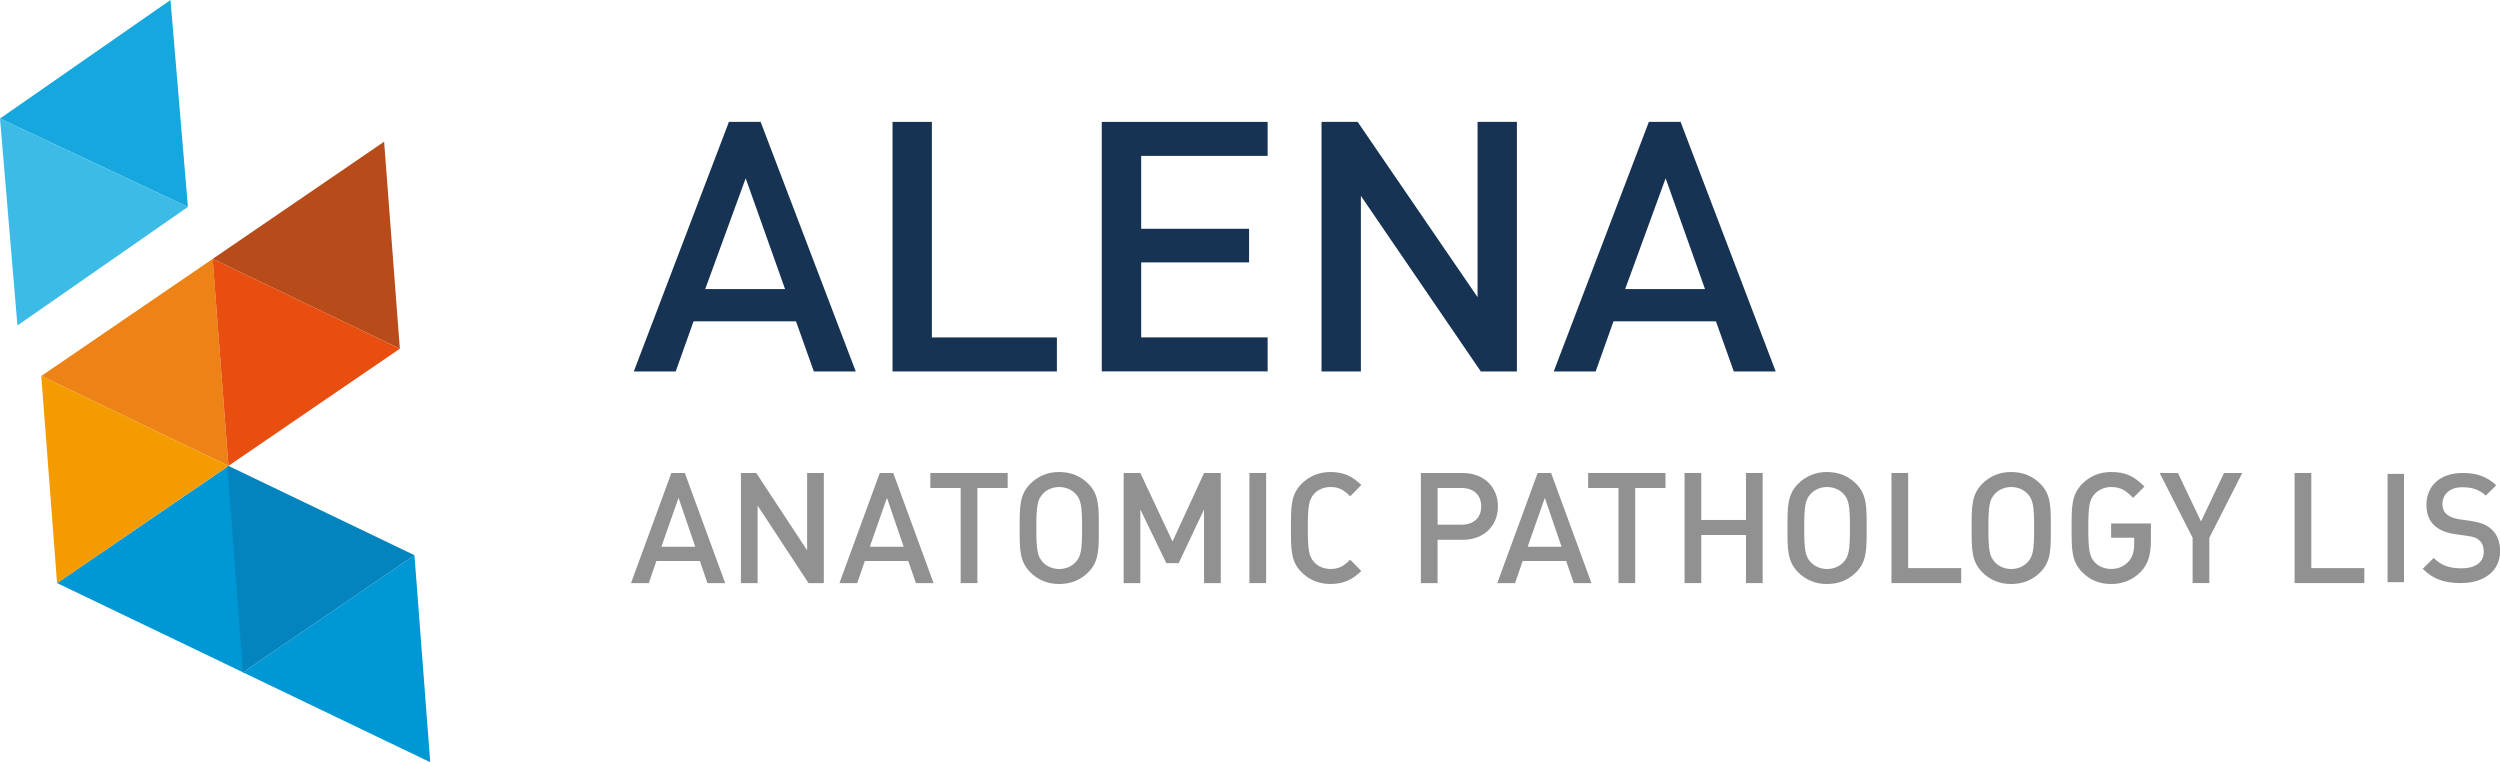
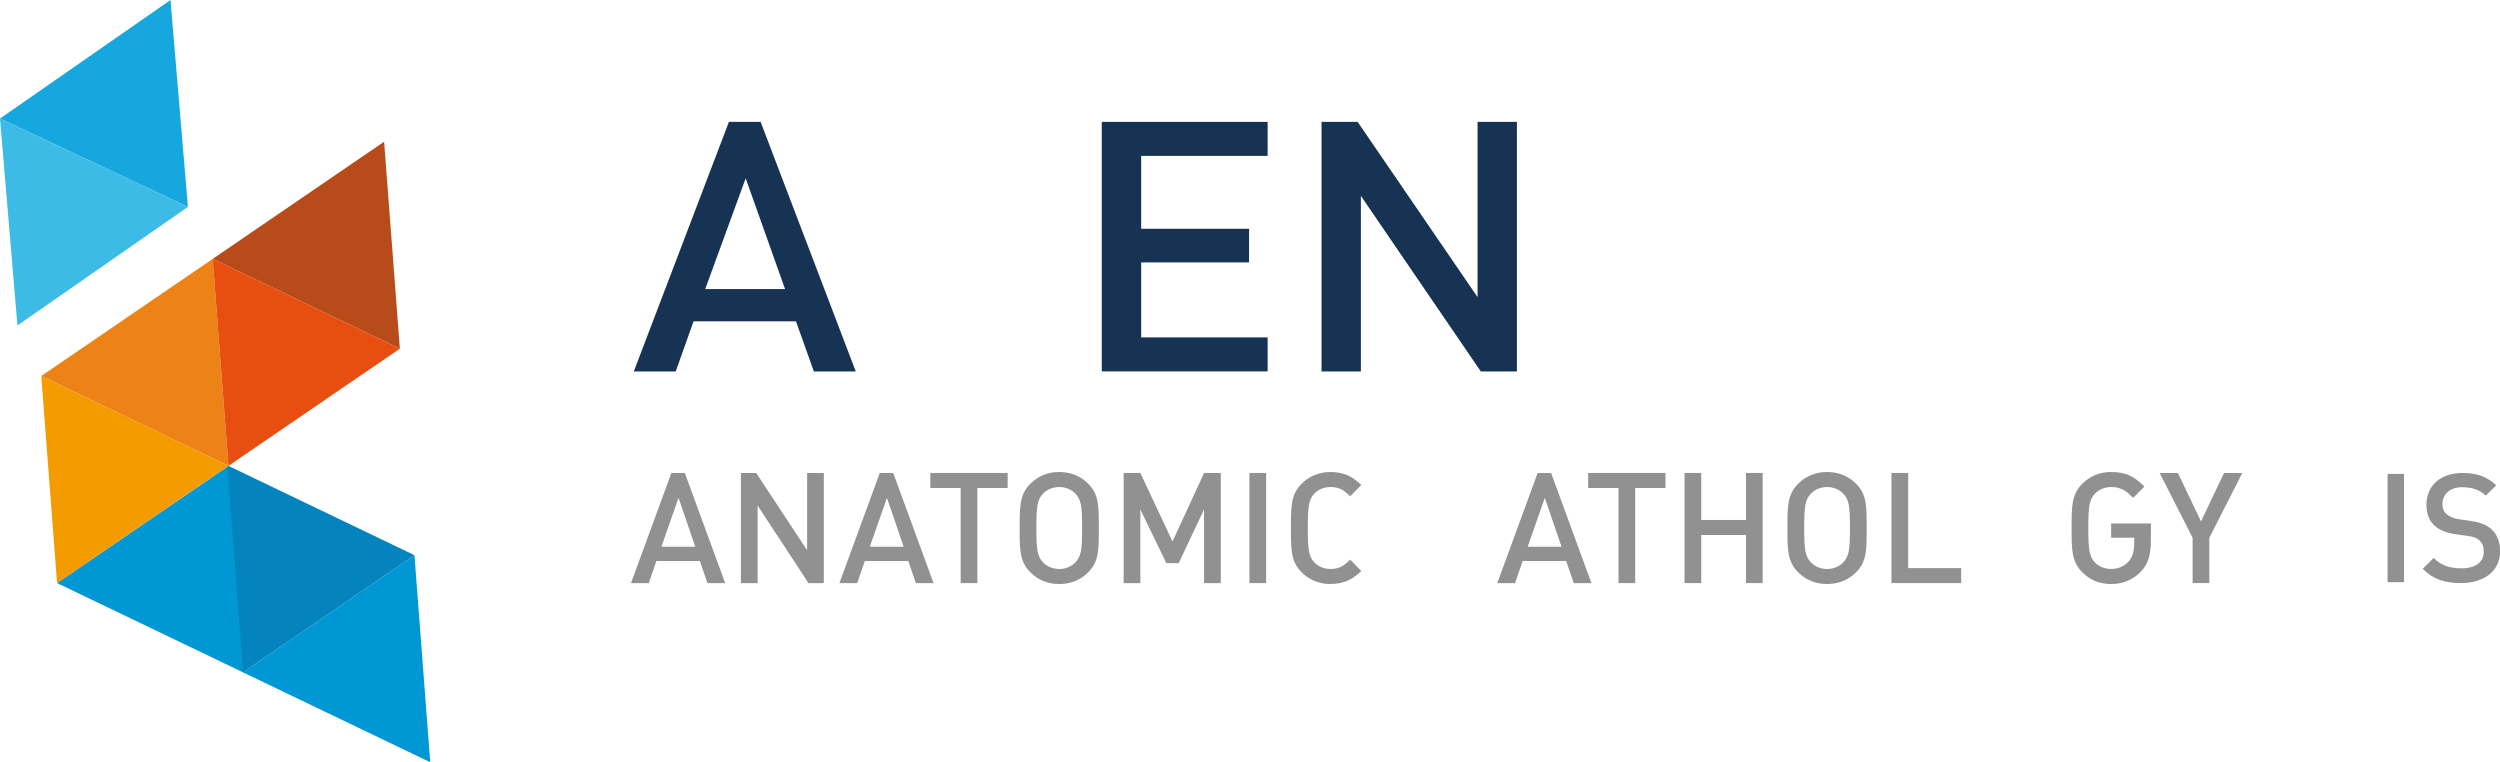
<svg xmlns="http://www.w3.org/2000/svg" id="Livello_1" viewBox="0 0 546.39 166.59">
  <defs>
    <style>.cls-1{fill:#3bbbe5;}.cls-1,.cls-2,.cls-3,.cls-4,.cls-5,.cls-6,.cls-7,.cls-8,.cls-9,.cls-10{stroke-width:0px;}.cls-2{fill:#163353;}.cls-3{fill:#15a7de;}.cls-4{fill:#b74b19;}.cls-5{fill:#929191;}.cls-6{fill:#e74e0f;}.cls-7{fill:#ed8216;}.cls-8{fill:#f49b00;}.cls-9{fill:#0484be;}.cls-10{fill:#0097d5;}</style>
  </defs>
  <polygon class="cls-10" points="12.47 127.43 49.94 101.83 53.38 147.07 12.47 127.43" />
  <polygon class="cls-10" points="53.12 146.95 90.58 121.34 94.03 166.59 53.12 146.95" />
  <polygon class="cls-9" points="90.58 121.34 53.12 146.95 49.67 101.7 90.58 121.34" />
  <polygon class="cls-7" points="9.02 82.18 46.49 56.58 49.93 101.82 9.02 82.18" />
  <polygon class="cls-4" points="46.49 56.58 83.95 30.97 87.39 76.21 46.49 56.58" />
  <polygon class="cls-6" points="87.39 76.21 49.93 101.82 46.48 56.57 87.39 76.21" />
  <polygon class="cls-8" points="49.93 101.82 12.47 127.43 9.02 82.18 49.93 101.82" />
  <polygon class="cls-3" points="0 25.91 37.26 0 41.07 45.22 0 25.91" />
  <polygon class="cls-1" points="41.07 45.22 3.81 71.13 0 25.91 41.07 45.22" />
  <path class="cls-2" d="m177.87,81.18l-3.9-10.95h-22.39l-3.9,10.95h-9.16l20.79-54.54h6.93l20.79,54.54h-9.16Zm-14.9-42.2l-8.84,24.2h17.45l-8.6-24.2Z" />
-   <path class="cls-2" d="m195.07,81.18V26.64h8.6v47.11h27.32v7.43h-35.93Z" />
  <path class="cls-2" d="m240.8,81.18V26.64h36.25v7.43h-27.64v15.93h23.58v7.35h-23.58v16.39h27.64v7.43h-36.25Z" />
  <path class="cls-2" d="m323.64,81.18l-26.21-38.37v38.37h-8.6V26.64h7.89l26.21,38.3V26.64h8.6v54.54h-7.89Z" />
-   <path class="cls-2" d="m378.93,81.18l-3.9-10.95h-22.39l-3.9,10.95h-9.16l20.79-54.54h6.93l20.79,54.54h-9.16Zm-14.9-42.2l-8.84,24.2h17.45l-8.6-24.2Z" />
  <path class="cls-5" d="m154.62,127.44l-1.66-4.83h-9.5l-1.66,4.83h-3.89l8.82-24.07h2.94l8.82,24.07h-3.89Zm-6.32-18.63l-3.75,10.68h7.4l-3.65-10.68Z" />
  <path class="cls-5" d="m176.7,127.44l-11.12-16.94v16.94h-3.65v-24.07h3.35l11.12,16.9v-16.9h3.65v24.07h-3.35Z" />
  <path class="cls-5" d="m200.17,127.44l-1.66-4.83h-9.5l-1.66,4.83h-3.89l8.82-24.07h2.94l8.82,24.07h-3.89Zm-6.32-18.63l-3.75,10.68h7.4l-3.65-10.68Z" />
  <path class="cls-5" d="m213.61,106.65v20.79h-3.65v-20.79h-6.63v-3.28h16.9v3.28h-6.63Z" />
  <path class="cls-5" d="m237.85,125.07c-1.66,1.66-3.79,2.57-6.35,2.57s-4.67-.91-6.32-2.57c-2.37-2.36-2.33-5.04-2.33-9.67s-.03-7.3,2.33-9.67c1.66-1.65,3.75-2.57,6.32-2.57s4.7.91,6.35,2.57c2.37,2.37,2.3,5.04,2.3,9.67s.07,7.3-2.3,9.67Zm-2.77-17.14c-.84-.91-2.16-1.49-3.58-1.49s-2.74.58-3.58,1.49c-1.18,1.28-1.42,2.64-1.42,7.47s.24,6.18,1.42,7.47c.84.91,2.16,1.49,3.58,1.49s2.74-.57,3.58-1.49c1.18-1.29,1.42-2.64,1.42-7.47s-.24-6.19-1.42-7.47Z" />
  <path class="cls-5" d="m263.15,127.44v-16.09l-5.54,11.73h-2.7l-5.68-11.73v16.09h-3.65v-24.07h3.65l7.03,14.97,6.9-14.97h3.65v24.07h-3.65Z" />
  <path class="cls-5" d="m273.07,127.44v-24.07h3.65v24.07h-3.65Z" />
  <path class="cls-5" d="m290.79,127.64c-2.5,0-4.67-.91-6.32-2.57-2.37-2.36-2.33-5.04-2.33-9.67s-.03-7.3,2.33-9.67c1.66-1.65,3.82-2.57,6.32-2.57,3.01,0,4.94,1.08,6.73,2.84l-2.43,2.47c-1.25-1.25-2.3-2.03-4.29-2.03-1.42,0-2.7.54-3.55,1.45-1.18,1.29-1.42,2.67-1.42,7.51s.24,6.22,1.42,7.5c.84.91,2.13,1.45,3.55,1.45,1.99,0,3.04-.78,4.29-2.03l2.43,2.47c-1.79,1.76-3.72,2.84-6.73,2.84Z" />
-   <path class="cls-5" d="m319.67,117.98h-5.48v9.47h-3.65v-24.07h9.13c4.7,0,7.71,3.11,7.71,7.3s-3.01,7.3-7.71,7.3Zm-.2-11.32h-5.27v8.01h5.27c2.53,0,4.26-1.45,4.26-3.99s-1.72-4.02-4.26-4.02Z" />
  <path class="cls-5" d="m343.95,127.44l-1.66-4.83h-9.5l-1.66,4.83h-3.89l8.82-24.07h2.94l8.82,24.07h-3.89Zm-6.32-18.63l-3.75,10.68h7.4l-3.65-10.68Z" />
  <path class="cls-5" d="m357.38,106.65v20.79h-3.65v-20.79h-6.63v-3.28h16.9v3.28h-6.63Z" />
  <path class="cls-5" d="m381.59,127.44v-10.51h-9.77v10.51h-3.65v-24.07h3.65v10.27h9.77v-10.27h3.65v24.07h-3.65Z" />
  <path class="cls-5" d="m405.67,125.07c-1.66,1.66-3.79,2.57-6.36,2.57s-4.67-.91-6.32-2.57c-2.36-2.36-2.33-5.04-2.33-9.67s-.03-7.3,2.33-9.67c1.66-1.65,3.75-2.57,6.32-2.57s4.7.91,6.36,2.57c2.36,2.37,2.3,5.04,2.3,9.67s.07,7.3-2.3,9.67Zm-2.77-17.14c-.84-.91-2.16-1.49-3.58-1.49s-2.74.58-3.58,1.49c-1.18,1.28-1.42,2.64-1.42,7.47s.24,6.18,1.42,7.47c.84.91,2.16,1.49,3.58,1.49s2.74-.57,3.58-1.49c1.18-1.29,1.42-2.64,1.42-7.47s-.23-6.19-1.42-7.47Z" />
  <path class="cls-5" d="m413.39,127.44v-24.07h3.65v20.79h11.59v3.28h-15.25Z" />
-   <path class="cls-5" d="m445.92,125.07c-1.66,1.66-3.79,2.57-6.36,2.57s-4.67-.91-6.32-2.57c-2.36-2.36-2.33-5.04-2.33-9.67s-.03-7.3,2.33-9.67c1.66-1.65,3.75-2.57,6.32-2.57s4.7.91,6.36,2.57c2.36,2.37,2.3,5.04,2.3,9.67s.07,7.3-2.3,9.67Zm-2.77-17.14c-.84-.91-2.16-1.49-3.58-1.49s-2.74.58-3.58,1.49c-1.18,1.28-1.42,2.64-1.42,7.47s.24,6.18,1.42,7.47c.84.91,2.16,1.49,3.58,1.49s2.74-.57,3.58-1.49c1.18-1.29,1.42-2.64,1.42-7.47s-.24-6.19-1.42-7.47Z" />
  <path class="cls-5" d="m467.97,124.87c-1.69,1.79-3.92,2.77-6.56,2.77s-4.67-.91-6.32-2.57c-2.36-2.36-2.33-5.04-2.33-9.67s-.03-7.3,2.33-9.67c1.66-1.65,3.75-2.57,6.32-2.57,3.28,0,5.1,1.02,7.27,3.18l-2.47,2.47c-1.52-1.52-2.64-2.37-4.8-2.37-1.42,0-2.74.58-3.58,1.49-1.18,1.28-1.42,2.64-1.42,7.47s.24,6.22,1.42,7.5c.84.91,2.16,1.45,3.58,1.45,1.59,0,2.91-.61,3.85-1.69.88-.98,1.18-2.33,1.18-3.82v-1.32h-5.04v-3.11h8.69v3.62c0,3.11-.54,5.14-2.13,6.83Z" />
  <path class="cls-5" d="m482.86,117.54v9.9h-3.65v-9.9l-7.2-14.16h3.99l5.04,10.58,5.03-10.58h3.99l-7.2,14.16Z" />
-   <path class="cls-5" d="m501.5,127.44v-24.07h3.65v20.79h11.59v3.28h-15.25Z" />
  <path class="cls-5" d="m521.82,127.24v-23.67h3.59v23.67h-3.59Z" />
  <path class="cls-5" d="m537.88,127.44c-3.56,0-6.11-.83-8.38-3.13l2.4-2.36c1.73,1.73,3.62,2.26,6.05,2.26,3.09,0,4.89-1.33,4.89-3.62,0-1.03-.3-1.89-.93-2.46-.6-.57-1.2-.8-2.59-1l-2.79-.4c-1.93-.27-3.46-.93-4.49-1.89-1.16-1.1-1.73-2.59-1.73-4.52,0-4.12,2.99-6.95,7.91-6.95,3.13,0,5.32.8,7.35,2.69l-2.29,2.26c-1.46-1.4-3.16-1.83-5.15-1.83-2.79,0-4.32,1.6-4.32,3.69,0,.86.27,1.63.9,2.19.6.53,1.56.93,2.66,1.1l2.69.4c2.19.33,3.42.86,4.42,1.76,1.3,1.13,1.93,2.83,1.93,4.85,0,4.35-3.56,6.95-8.51,6.95Z" />
</svg>